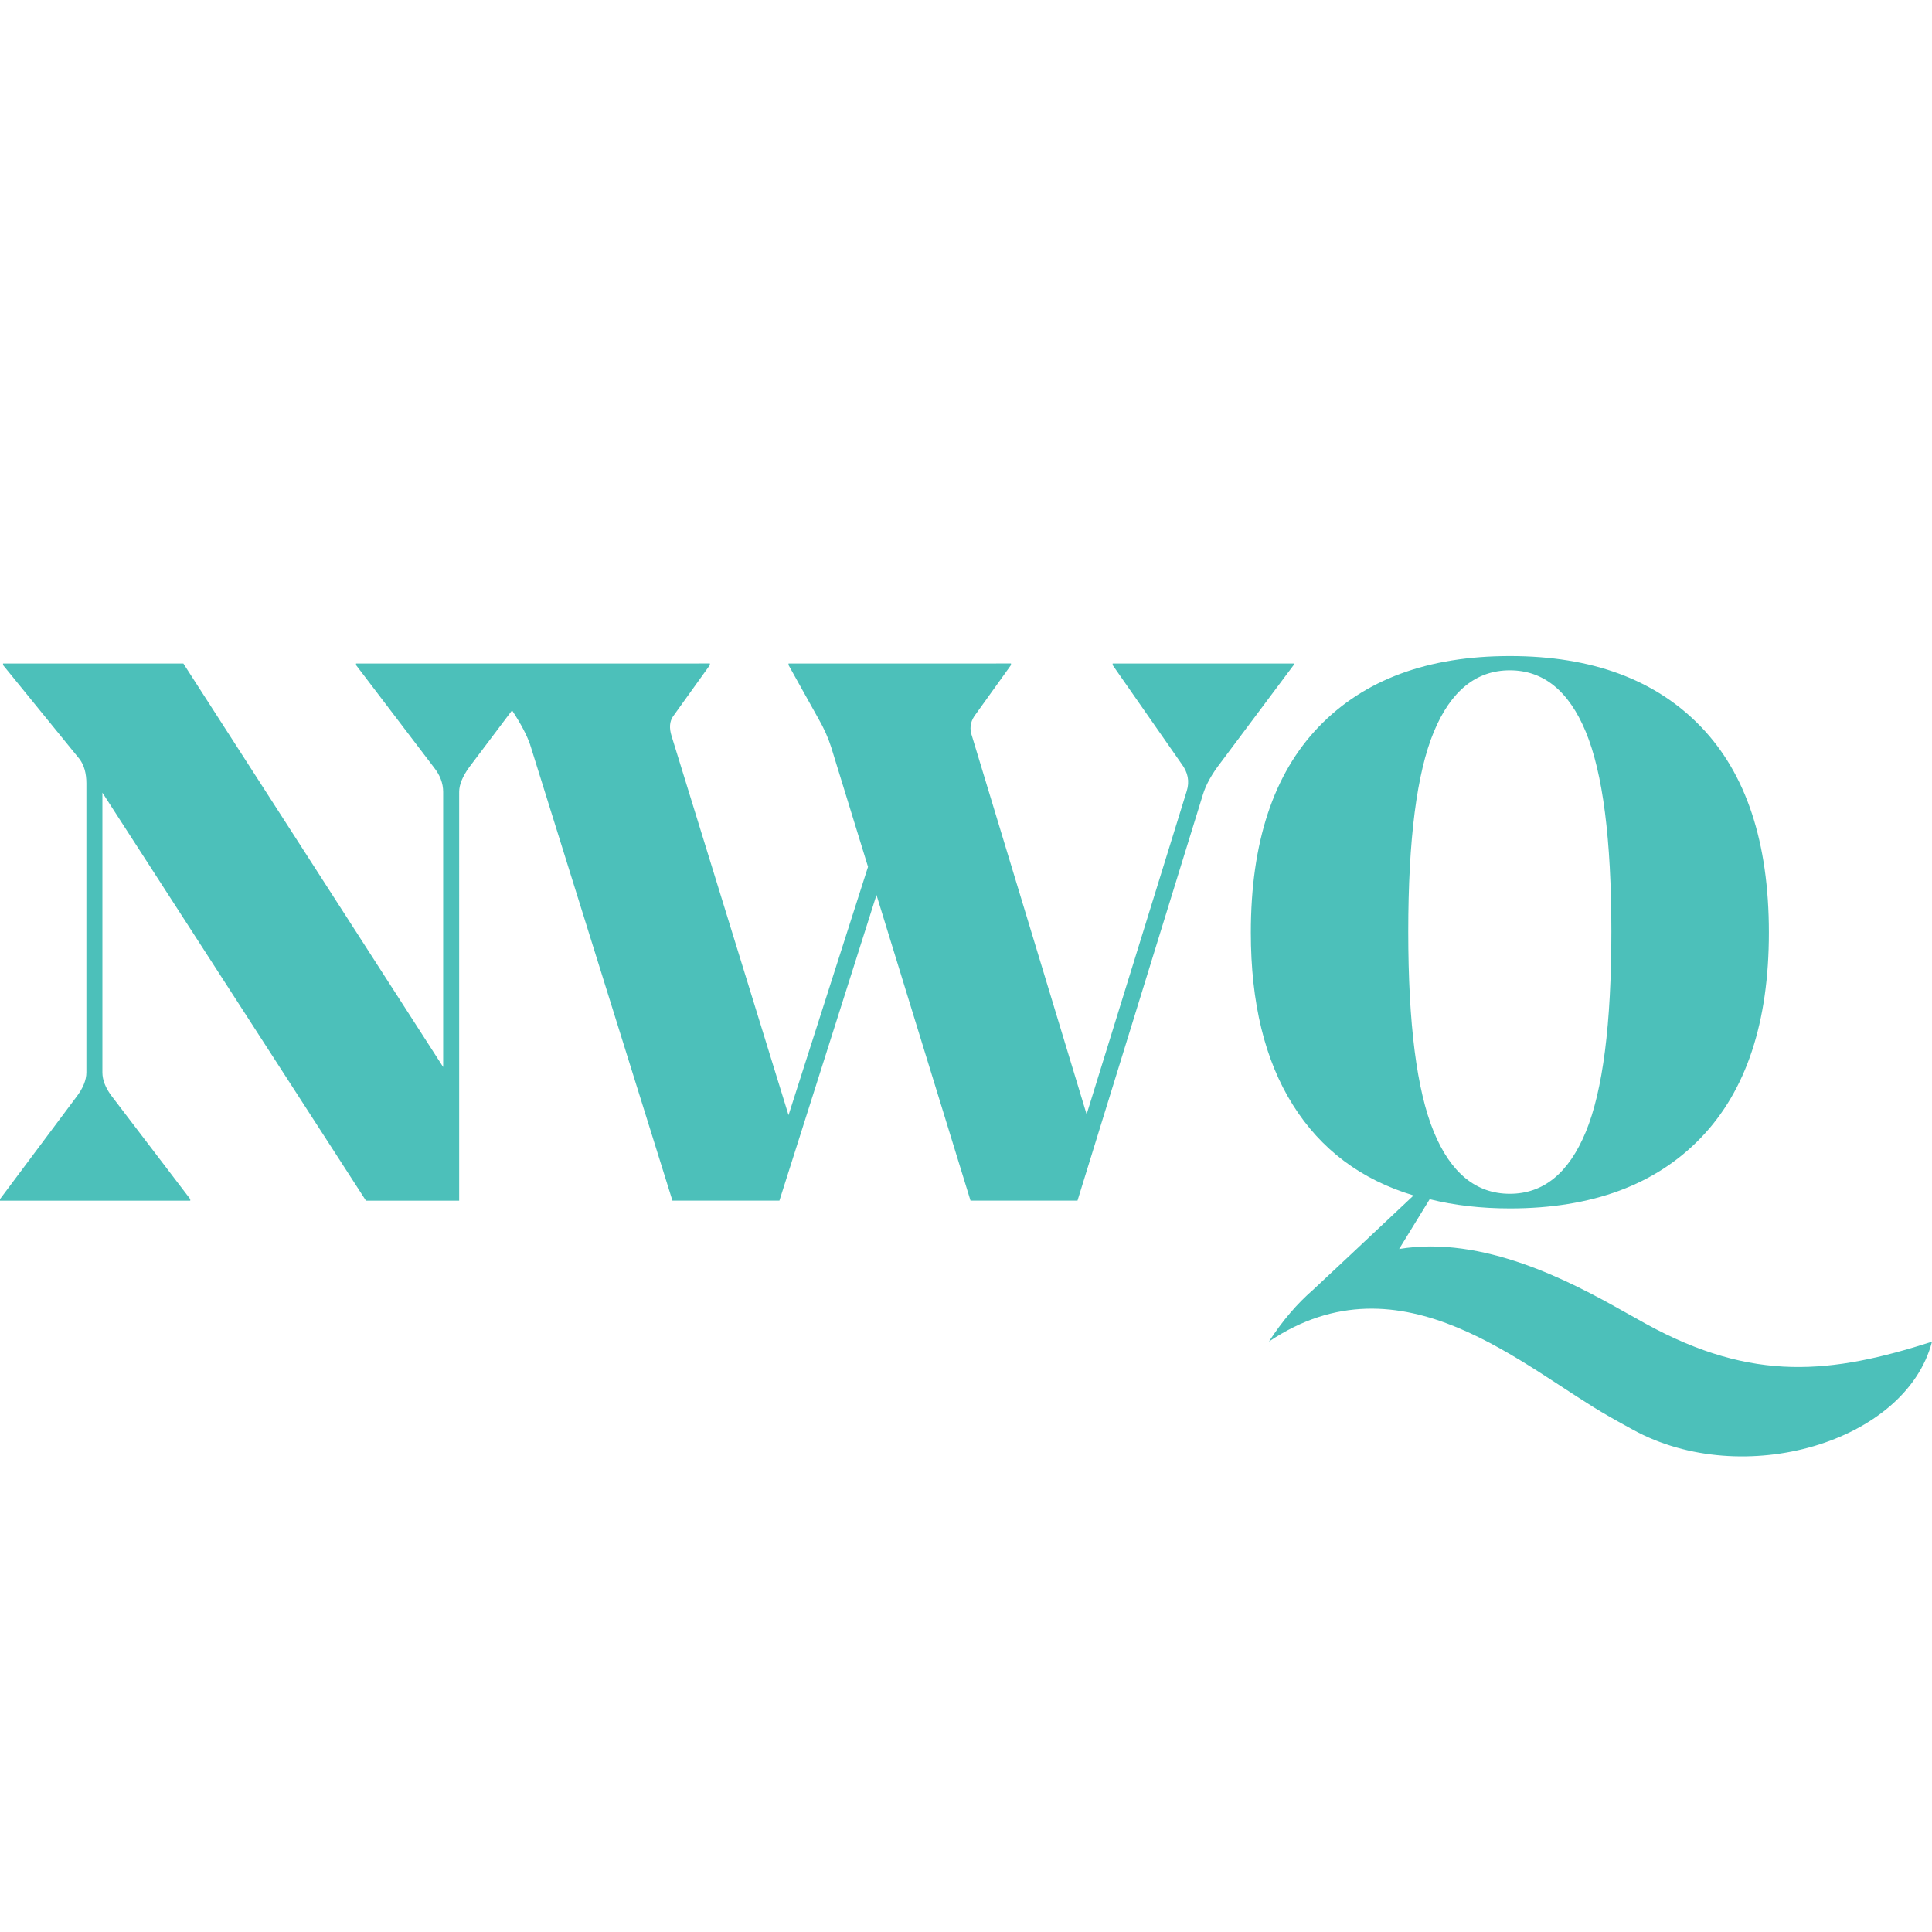
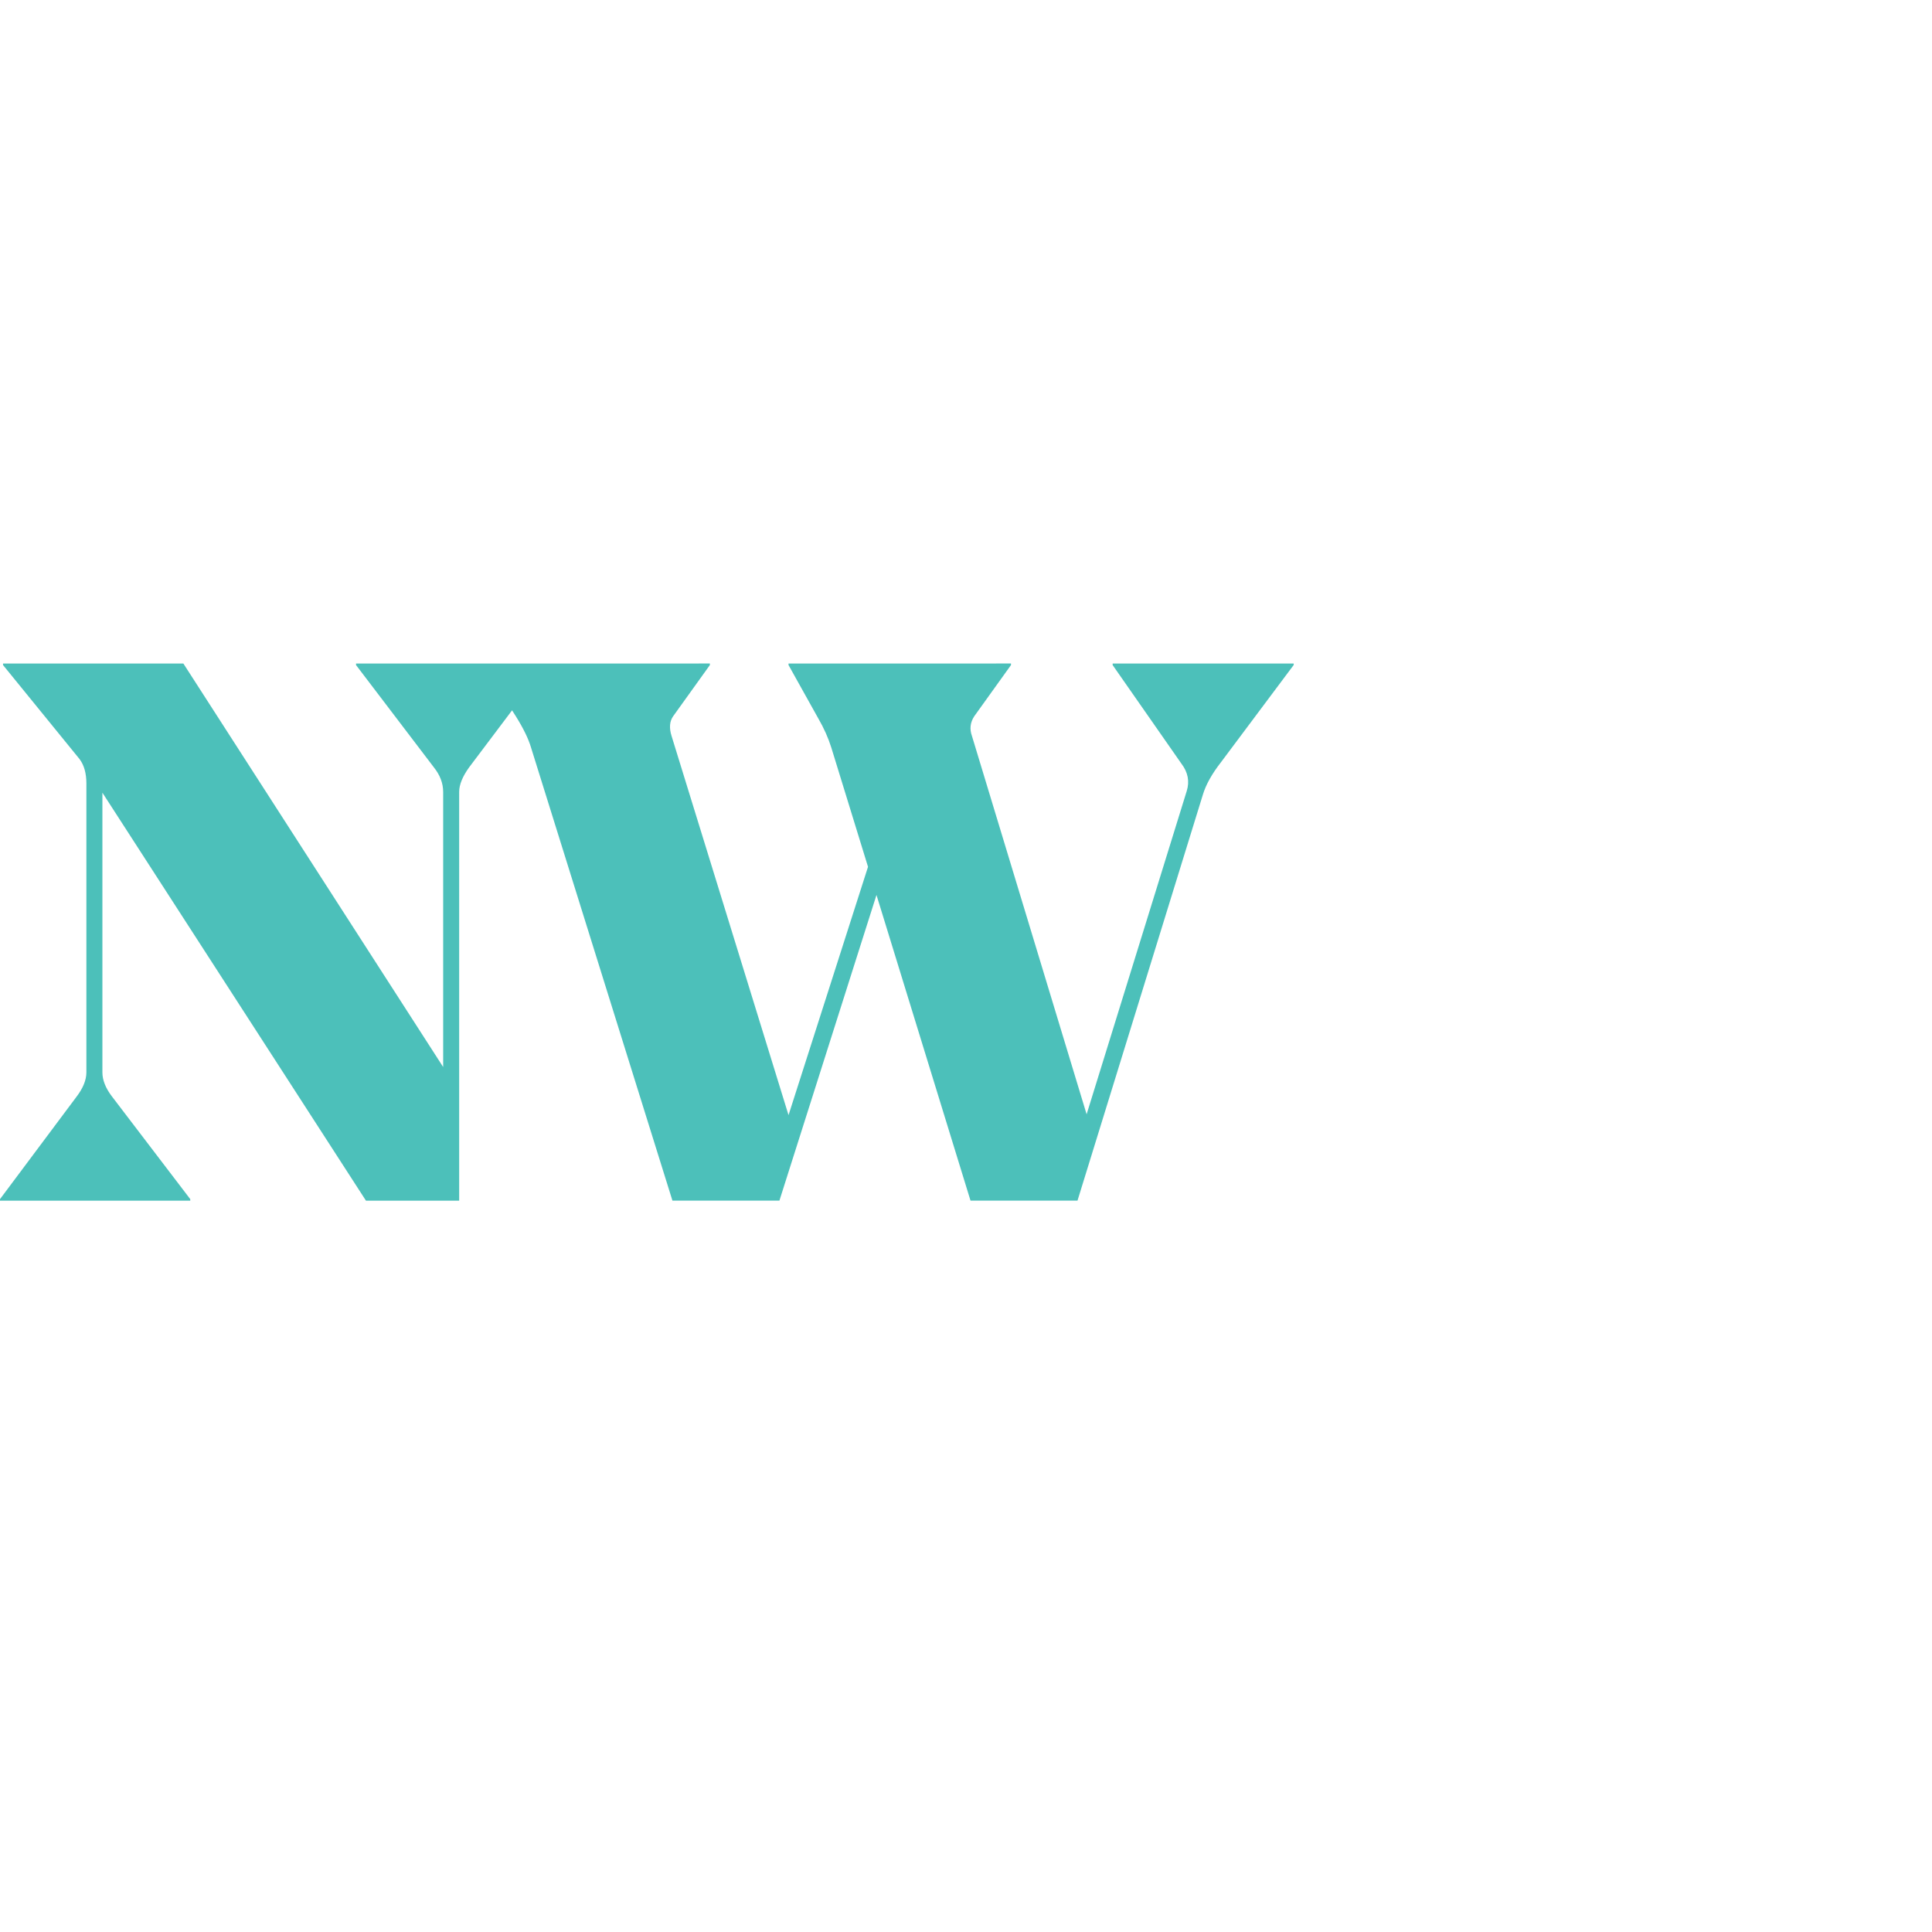
<svg xmlns="http://www.w3.org/2000/svg" version="1.1" id="Layer_1" x="0px" y="0px" viewBox="0 0 210 210" style="enable-background:new 0 0 210 210;" xml:space="preserve">
  <style type="text/css"> .st0{fill-rule:evenodd;clip-rule:evenodd;fill:#4CC0BA;} </style>
  <g>
    <path class="st0" d="M140.62,72.12h-19.68v0.17L128.41,83c0.72,0.94,0.91,1.94,0.58,2.99l-10.88,35.13l-12.46-41.11 c-0.28-0.77-0.19-1.49,0.25-2.16l3.99-5.56v-0.17H85.71v0.17l3.24,5.81c0.61,1.05,1.08,2.11,1.41,3.16l3.99,12.96l-8.64,26.99 l-12.71-41.2c-0.28-0.88-0.22-1.61,0.17-2.16l3.99-5.56v-0.17H59.39h-6.81H38.7v0.17l8.47,11.13c0.66,0.83,1,1.72,1,2.66v29.9 L19.93,72.12H0.33v0.17L8.64,82.5c0.5,0.66,0.75,1.55,0.75,2.66v31.4c0,0.83-0.36,1.72-1.08,2.66L0,130.34v0.17h20.68v-0.17 l-8.55-11.21c-0.66-0.88-1-1.74-1-2.57v-30.4l28.65,44.35h10.13V86.07c0-0.77,0.36-1.66,1.08-2.66l4.67-6.2l0.4,0.63 c0.83,1.33,1.38,2.46,1.66,3.41l15.37,49.25h11.63l10.55-33.22l10.22,33.22h11.63l13.62-44.1c0.33-1.11,1-2.3,1.99-3.57l7.89-10.55 V72.12z" />
-     <path class="st0" d="M178.93,143.91c-0.71-0.39-1.63-0.91-2.58-1.44c-5.67-3.19-15.16-8.22-24.27-6.71l3.32-5.41 c2.66,0.66,5.56,1,8.72,1c8.91,0,15.84-2.56,20.76-7.68c4.93-5.12,7.39-12.55,7.39-22.3c0-9.8-2.46-17.26-7.39-22.38 c-4.93-5.12-11.85-7.68-20.76-7.68c-8.92,0-15.84,2.56-20.77,7.68c-4.93,5.12-7.39,12.58-7.39,22.38c0,7.64,1.52,13.88,4.57,18.73 c3.04,4.85,7.42,8.13,13.12,9.84l-6.88,6.47l-4.07,3.81c-1.68,1.46-3.28,3.3-4.77,5.6c14.48-9.73,27.73,2.92,37.04,8.18 c0.74,0.42,1.46,0.83,2.55,1.42c11.93,6.54,29.62,1.37,32.48-9.58C199.09,149.33,190.57,150.3,178.93,143.91z M153.07,101.27 c0-10.02,0.93-17.26,2.78-21.72c1.85-4.46,4.61-6.69,8.26-6.69c3.65,0,6.41,2.23,8.26,6.69c1.85,4.46,2.78,11.7,2.78,21.72 c0,10.02-0.93,17.28-2.78,21.76c-1.86,4.49-4.61,6.73-8.26,6.73c-3.65,0-6.41-2.24-8.26-6.73 C154,118.55,153.07,111.3,153.07,101.27z" />
  </g>
</svg>